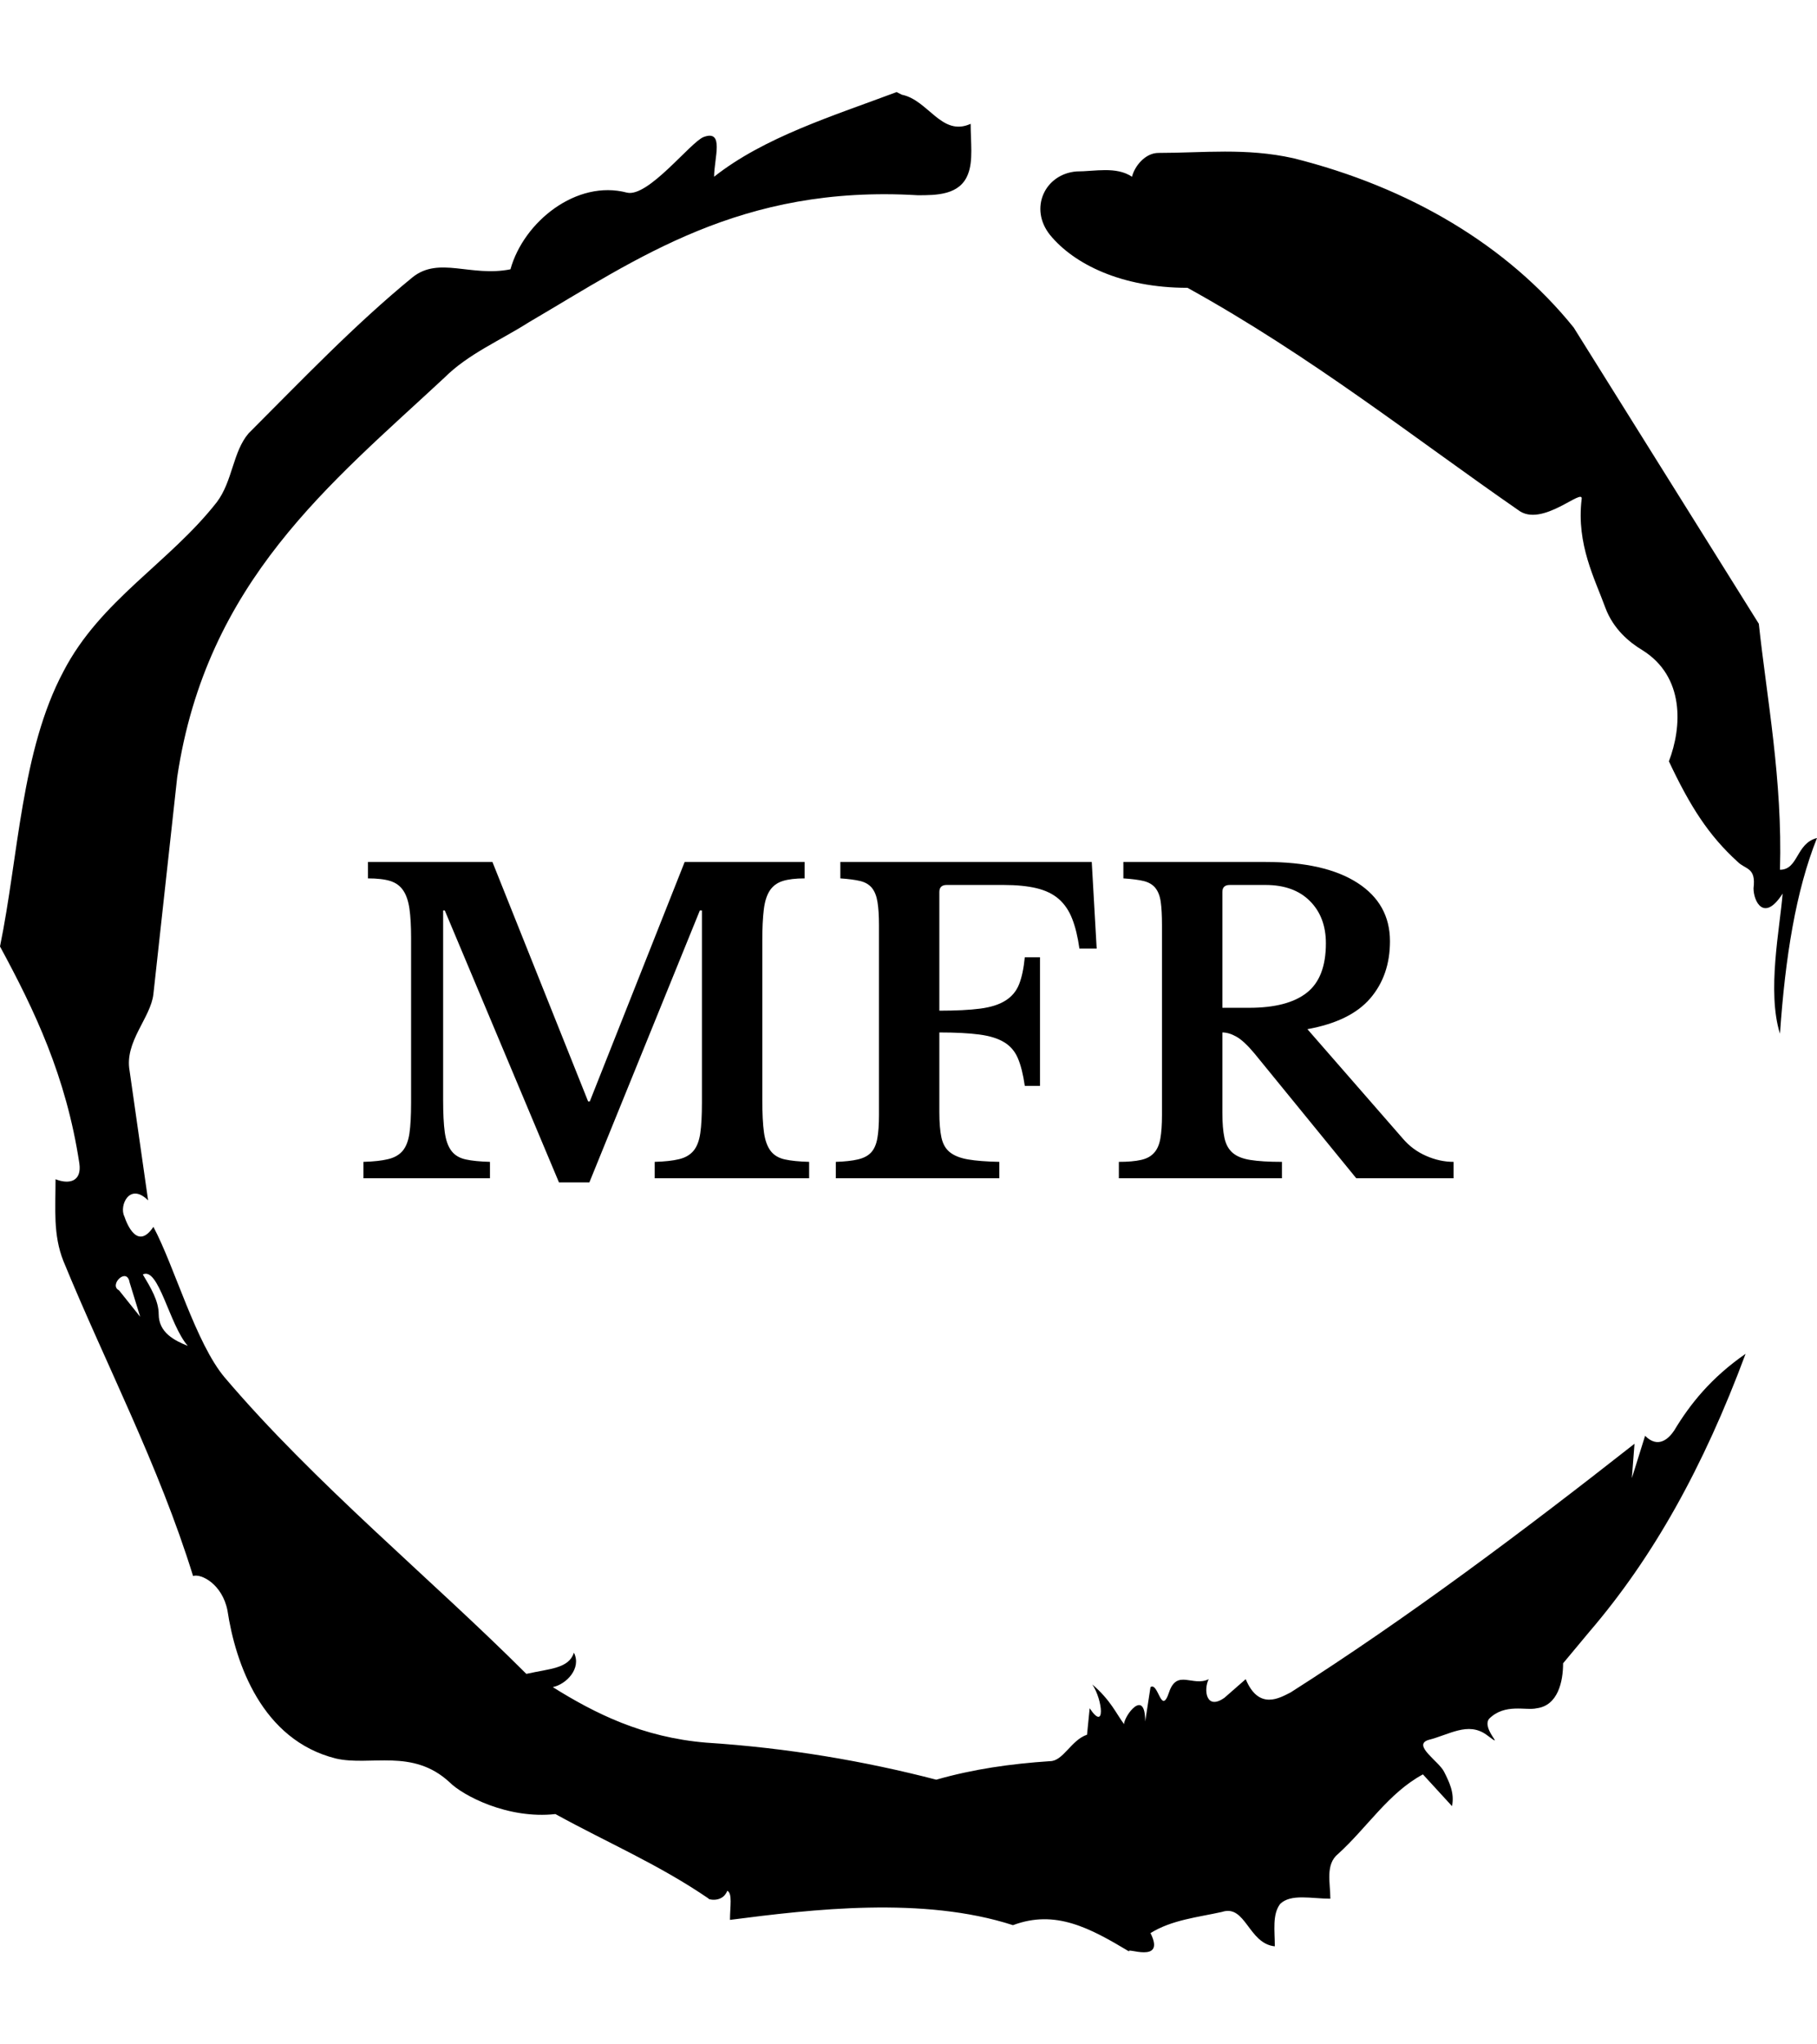
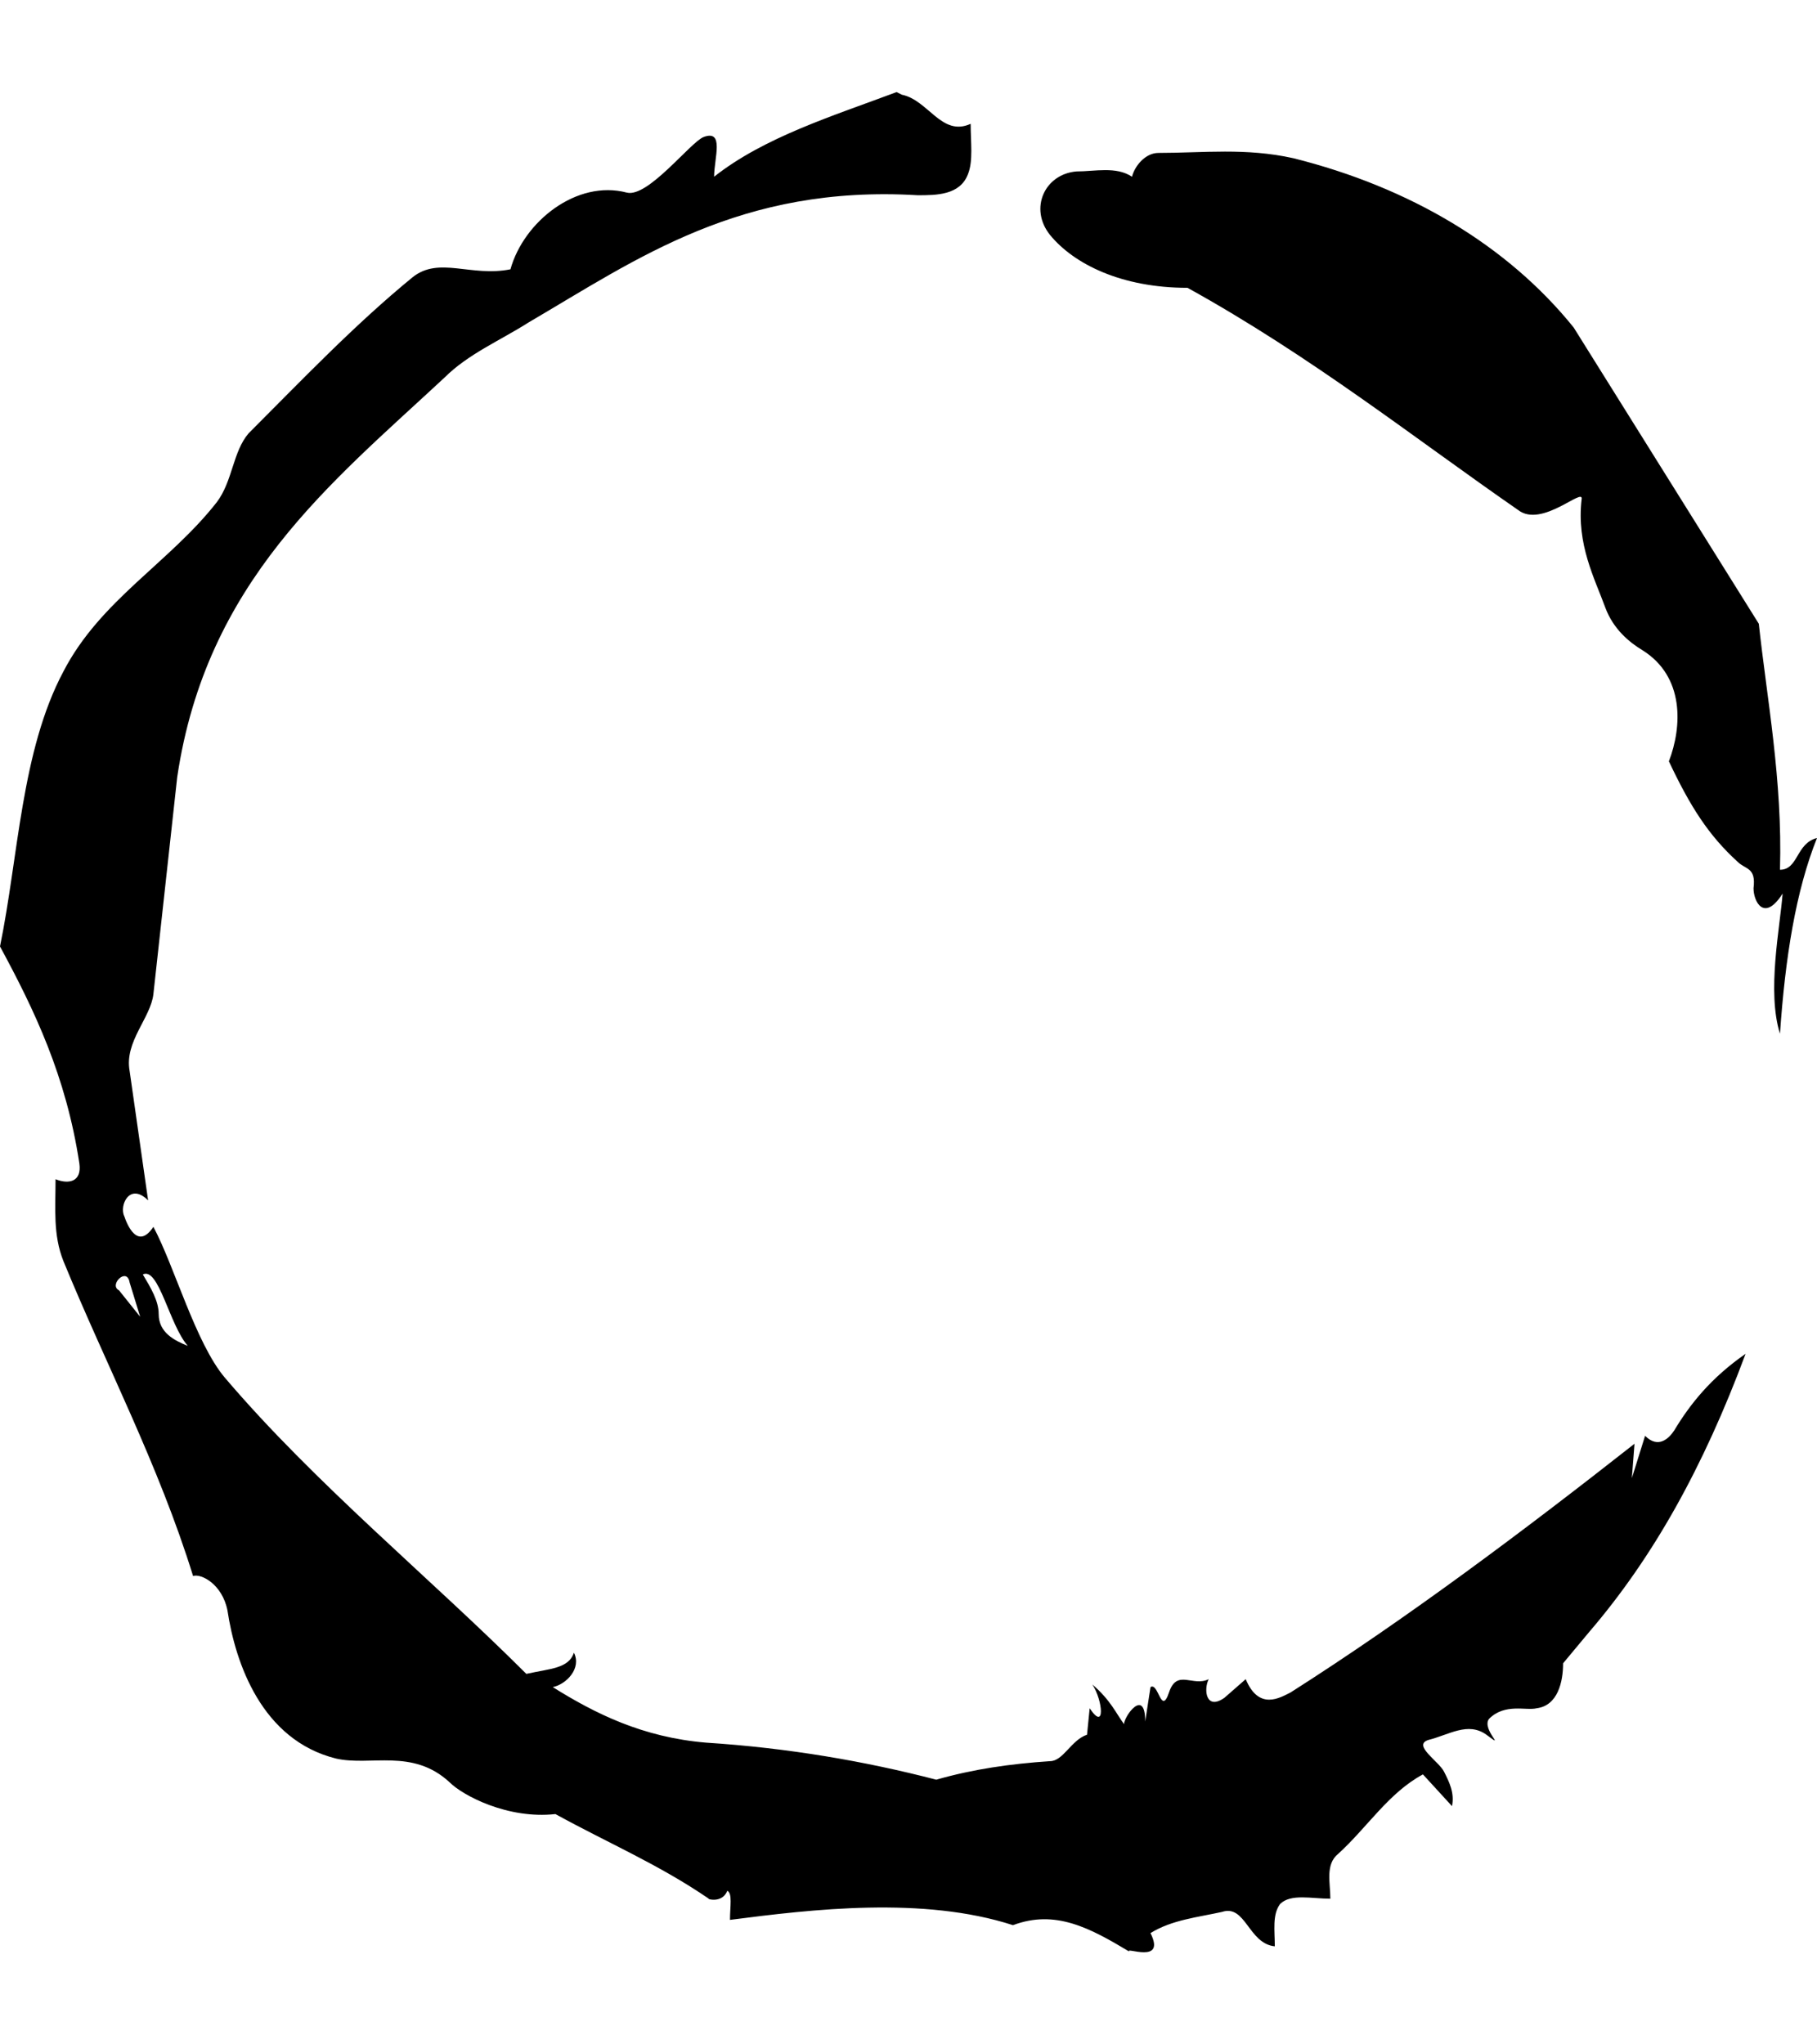
<svg xmlns="http://www.w3.org/2000/svg" version="1.1" width="1000" height="1125" viewBox="0 0 1000 1125">
  <g transform="matrix(1,0,0,1,1.7053025658242404e-13,0)">
    <svg viewBox="0 0 320 360" data-background-color="#ffffff" preserveAspectRatio="xMidYMid meet" height="1125" width="1000">
      <g id="tight-bounds" transform="matrix(1,0,0,1,0,0)">
        <svg viewBox="0 0 320 360" height="360" width="320">
          <g>
            <svg />
          </g>
          <g>
            <svg viewBox="0 0 320 360" height="360" width="320">
              <g>
                <path d="M20.961 227.22l3.726 4.658-1.863-6.056c-0.466-2.795-3.726 0.466-1.863 1.398M25.153 224.425c1.397 2.329 2.795 4.658 2.795 6.987 0 3.261 2.795 4.658 5.123 5.589-3.261-3.726-5.124-13.974-7.918-12.576M204.017 26.929c7.918 0 15.371-0.932 23.756 0.931 20.495 5.124 37.729 15.371 49.374 29.811l32.606 52.169c1.397 13.042 4.192 27.482 3.726 43.319 3.261 0 2.795-4.658 6.521-5.59-3.726 9.316-5.59 20.961-6.521 34.469-2.329-7.453 0-18.632 0.466-24.687-3.261 5.124-5.124 1.397-5.124-0.932 0.466-3.726-1.397-3.261-2.795-4.658-5.124-4.658-8.384-9.782-12.11-17.7 2.329-6.055 2.795-14.905-4.658-19.563-2.329-1.397-5.124-3.726-6.521-7.453-1.863-5.124-5.124-11.179-4.193-19.097 0.466-2.329-6.987 5.124-11.179 1.863-18.166-12.576-36.332-27.016-58.224-39.127-11.645 0-20.029-4.192-24.221-9.316-3.726-4.658-0.932-10.713 4.658-11.179 3.261 0 6.987-0.932 9.782 0.932 0.466-1.863 2.329-4.192 4.657-4.192M157.904 16.215l0.932 0.466c4.658 0.932 6.987 7.453 12.11 5.124 0 3.261 0.466 6.521-0.466 8.85-1.397 3.726-5.59 3.726-8.85 3.726-31.208-1.863-49.374 11.179-68.471 22.358-5.124 3.261-10.713 5.59-14.906 9.782-20.029 18.632-41.921 35.866-47.045 70.335l-4.192 38.195c-0.466 4.192-5.124 8.384-4.192 13.508l3.26 22.824c-3.261-3.261-5.124 0.932-4.192 2.795 0.466 1.397 2.329 6.055 5.124 1.863 3.726 6.987 7.453 20.495 12.576 26.55 15.837 18.632 36.332 35.4 53.101 52.169 4.192-0.932 7.453-0.932 8.384-3.727 1.397 2.795-1.397 5.59-3.726 6.056 7.453 4.658 15.837 8.85 27.016 9.781 14.44 0.932 27.948 3.261 40.524 6.522 6.521-1.863 13.042-2.795 20.029-3.261 2.329 0 3.726-3.726 6.521-4.658l0.466-4.658c2.795 4.192 2.329-1.397 0.466-4.192 3.261 2.795 4.192 5.124 5.589 6.987 0-1.397 3.726-6.521 3.727-0.466l0.931-6.055c1.397-0.932 1.863 5.124 3.261 0.931 1.397-4.192 4.192-0.932 6.987-2.329-0.932 1.863-0.466 5.59 2.794 3.261l3.727-3.261c2.329 5.59 6.055 3.261 7.918 2.329 20.495-13.042 40.99-28.413 60.553-43.784l-0.466 6.055 2.329-7.453c2.329 2.329 4.192 0.466 5.124-0.931 2.795-4.658 6.521-9.316 12.577-13.508-7.453 20.029-16.303 35.866-27.482 48.908l-4.658 5.59c0 3.261-0.932 7.453-4.658 7.918-1.863 0.466-5.59-0.932-8.384 1.863-1.397 1.863 3.261 5.59-0.466 2.795-3.261-2.329-6.521 0-10.248 0.932-2.795 0.932 1.863 3.726 2.795 5.589 0.932 1.863 1.863 3.726 1.398 6.056l-5.124-5.59c-6.055 3.261-9.782 9.316-14.906 13.974-2.329 1.863-1.397 5.124-1.397 7.918-3.261 0-6.987-0.932-8.85 0.932-1.397 1.863-0.932 4.658-0.932 7.453-4.658-0.466-5.124-7.453-9.315-6.056-4.192 0.932-8.85 1.397-12.577 3.727 2.795 5.59-4.658 2.329-3.726 3.26-6.987-4.192-13.042-7.453-20.495-4.658-15.837-5.124-35.4-2.795-49.84-0.931 0-2.329 0.466-4.658-0.466-5.124-0.932 2.329-3.726 1.397-3.26 1.397-8.85-6.055-17.7-9.782-27.016-14.905-8.384 0.932-16.303-3.261-18.632-5.59-6.521-6.055-13.974-2.795-20.029-4.192-13.042-3.261-17.7-16.769-19.098-26.084-0.932-4.658-4.658-6.521-6.055-6.056-6.055-19.563-15.371-37.263-22.824-55.429-1.863-4.658-1.397-9.316-1.397-14.44 2.329 0.932 4.658 0.466 4.192-2.794-2.329-15.371-7.918-27.016-13.974-38.195 3.261-15.837 3.726-34.469 11.179-48.443 6.521-12.576 18.632-19.098 27.016-29.811 2.795-3.726 2.795-8.85 5.59-12.11 9.316-9.316 18.632-19.098 28.879-27.482 4.658-3.726 10.247 0 17.234-1.397 2.329-8.384 11.645-15.837 20.495-13.508 3.726 0.932 11.179-8.85 13.508-9.782 3.726-1.397 1.863 3.726 1.863 6.987 8.85-6.987 20.961-10.713 32.14-14.906" fill="#000000" fill-rule="nonzero" stroke="none" stroke-width="1" stroke-linecap="butt" stroke-linejoin="miter" stroke-miterlimit="10" stroke-dasharray="" stroke-dashoffset="0" font-family="none" font-weight="none" font-size="none" text-anchor="none" style="mix-blend-mode: normal" data-fill-palette-color="tertiary" />
              </g>
              <g transform="matrix(1,0,0,1,64,151.786)">
                <svg viewBox="0 0 192 56.428" height="56.428" width="192">
                  <g>
                    <svg viewBox="0 0 192 56.428" height="56.428" width="192">
                      <g>
                        <svg viewBox="0 0 192 56.428" height="56.428" width="192">
                          <g>
                            <svg viewBox="0 0 192 56.428" height="56.428" width="192">
                              <g id="textblocktransform">
                                <svg viewBox="0 0 192 56.428" height="56.428" width="192" id="textblock">
                                  <g>
                                    <svg viewBox="0 0 192 56.428" height="56.428" width="192">
                                      <g transform="matrix(1,0,0,1,0,0)">
                                        <svg width="192" viewBox="1.5 -38.5 132.69 39" height="56.428" data-palette-color="#000000">
-                                           <path d="M28.85-9.35L29.05-9.35 40.6-38.5 55.2-38.5 55.2-36.5Q53.55-36.5 52.53-36.18 51.5-35.85 50.95-35 50.4-34.15 50.23-32.68 50.05-31.2 50.05-28.95L50.05-28.95 50.05-9.55Q50.05-7.05 50.25-5.6 50.45-4.15 51.05-3.35 51.65-2.55 52.78-2.3 53.9-2.05 55.75-2L55.75-2 55.75 0 36.95 0 36.95-2Q38.8-2.05 39.93-2.33 41.05-2.6 41.68-3.35 42.3-4.1 42.5-5.48 42.7-6.85 42.7-9.2L42.7-9.2 42.7-32.6 42.45-32.6 29 0.5 25.3 0.5 11.4-32.6 11.2-32.6 11.2-9.55Q11.2-7.05 11.4-5.6 11.6-4.15 12.2-3.35 12.8-2.55 13.93-2.3 15.05-2.05 16.9-2L16.9-2 16.9 0 1.5 0 1.5-2Q3.35-2.05 4.5-2.33 5.65-2.6 6.28-3.35 6.9-4.1 7.1-5.48 7.3-6.85 7.3-9.2L7.3-9.2 7.3-29.3Q7.3-31.4 7.1-32.8 6.9-34.2 6.35-35.02 5.8-35.85 4.78-36.18 3.75-36.5 2.05-36.5L2.05-36.5 2.05-38.5 17.2-38.5 28.85-9.35ZM71.6-17.75L71.6-8.05Q71.6-6.15 71.85-4.98 72.1-3.8 72.87-3.18 73.65-2.55 75.07-2.3 76.5-2.05 78.9-2L78.9-2 78.9 0 59 0 59-2Q60.65-2.05 61.7-2.3 62.75-2.55 63.3-3.15 63.85-3.75 64.05-4.85 64.25-5.95 64.25-7.7L64.25-7.7 64.25-30.8Q64.25-32.55 64.07-33.63 63.9-34.7 63.4-35.33 62.9-35.95 61.97-36.18 61.05-36.4 59.55-36.5L59.55-36.5 59.55-38.5 90.15-38.5 90.75-27.95 88.65-27.95Q88.35-30.1 87.77-31.58 87.2-33.05 86.15-33.98 85.1-34.9 83.45-35.3 81.8-35.7 79.4-35.7L79.4-35.7 72.5-35.7Q71.6-35.7 71.6-34.85L71.6-34.85 71.6-20.4Q74.65-20.4 76.57-20.65 78.5-20.9 79.65-21.63 80.8-22.35 81.3-23.6 81.8-24.85 82-26.9L82-26.9 83.85-26.9 83.85-11.25 82-11.25Q81.7-13.35 81.15-14.63 80.6-15.9 79.47-16.57 78.35-17.25 76.45-17.5 74.55-17.75 71.6-17.75L71.6-17.75ZM126.45-28.85L126.45-28.85Q126.45-24.7 124.05-21.9 121.65-19.1 116.4-18.15L116.4-18.15 128-4.85Q129.19-3.45 130.85-2.73 132.5-2 134.19-2L134.19-2 134.19 0 122.35 0 109.95-15.2Q108.7-16.7 107.77-17.23 106.85-17.75 106.05-17.75L106.05-17.75 106.05-7.95Q106.05-6.1 106.3-4.93 106.55-3.75 107.3-3.1 108.05-2.45 109.47-2.23 110.9-2 113.3-2L113.3-2 113.3 0 93.45 0 93.45-2Q95.1-2 96.12-2.23 97.15-2.45 97.72-3.08 98.3-3.7 98.5-4.83 98.7-5.95 98.7-7.7L98.7-7.7 98.7-30.8Q98.7-32.55 98.55-33.63 98.4-34.7 97.9-35.33 97.4-35.95 96.47-36.18 95.55-36.4 94-36.5L94-36.5 94-38.5 111.3-38.5Q118.55-38.5 122.5-35.95 126.45-33.4 126.45-28.85ZM106.05-34.85L106.05-20.75 109.3-20.75Q114-20.75 116.32-22.58 118.65-24.4 118.65-28.6L118.65-28.6Q118.65-31.8 116.7-33.75 114.75-35.7 111.3-35.7L111.3-35.7 106.95-35.7Q106.05-35.7 106.05-34.85L106.05-34.85Z" opacity="1" transform="matrix(1,0,0,1,0,0)" fill="#000000" class="wordmark-text-0" data-fill-palette-color="primary" id="text-0" />
-                                         </svg>
+                                           </svg>
                                      </g>
                                    </svg>
                                  </g>
                                </svg>
                              </g>
                            </svg>
                          </g>
                          <g />
                        </svg>
                      </g>
                    </svg>
                  </g>
                </svg>
              </g>
            </svg>
          </g>
          <defs />
        </svg>
        <rect width="320" height="360" fill="none" stroke="none" visibility="hidden" />
      </g>
    </svg>
  </g>
</svg>